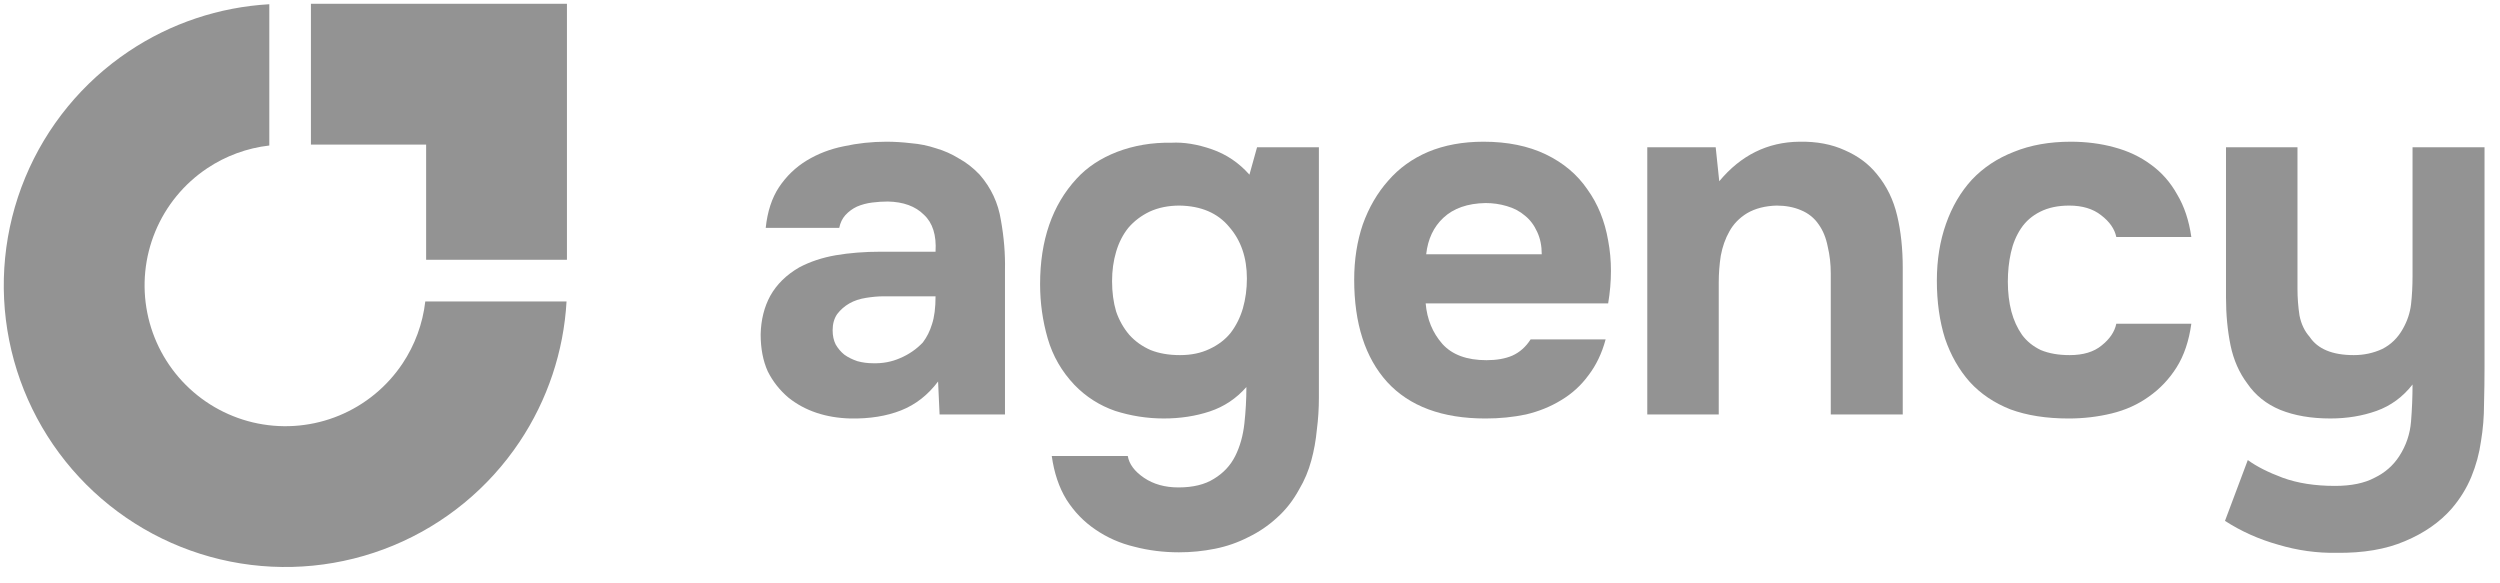
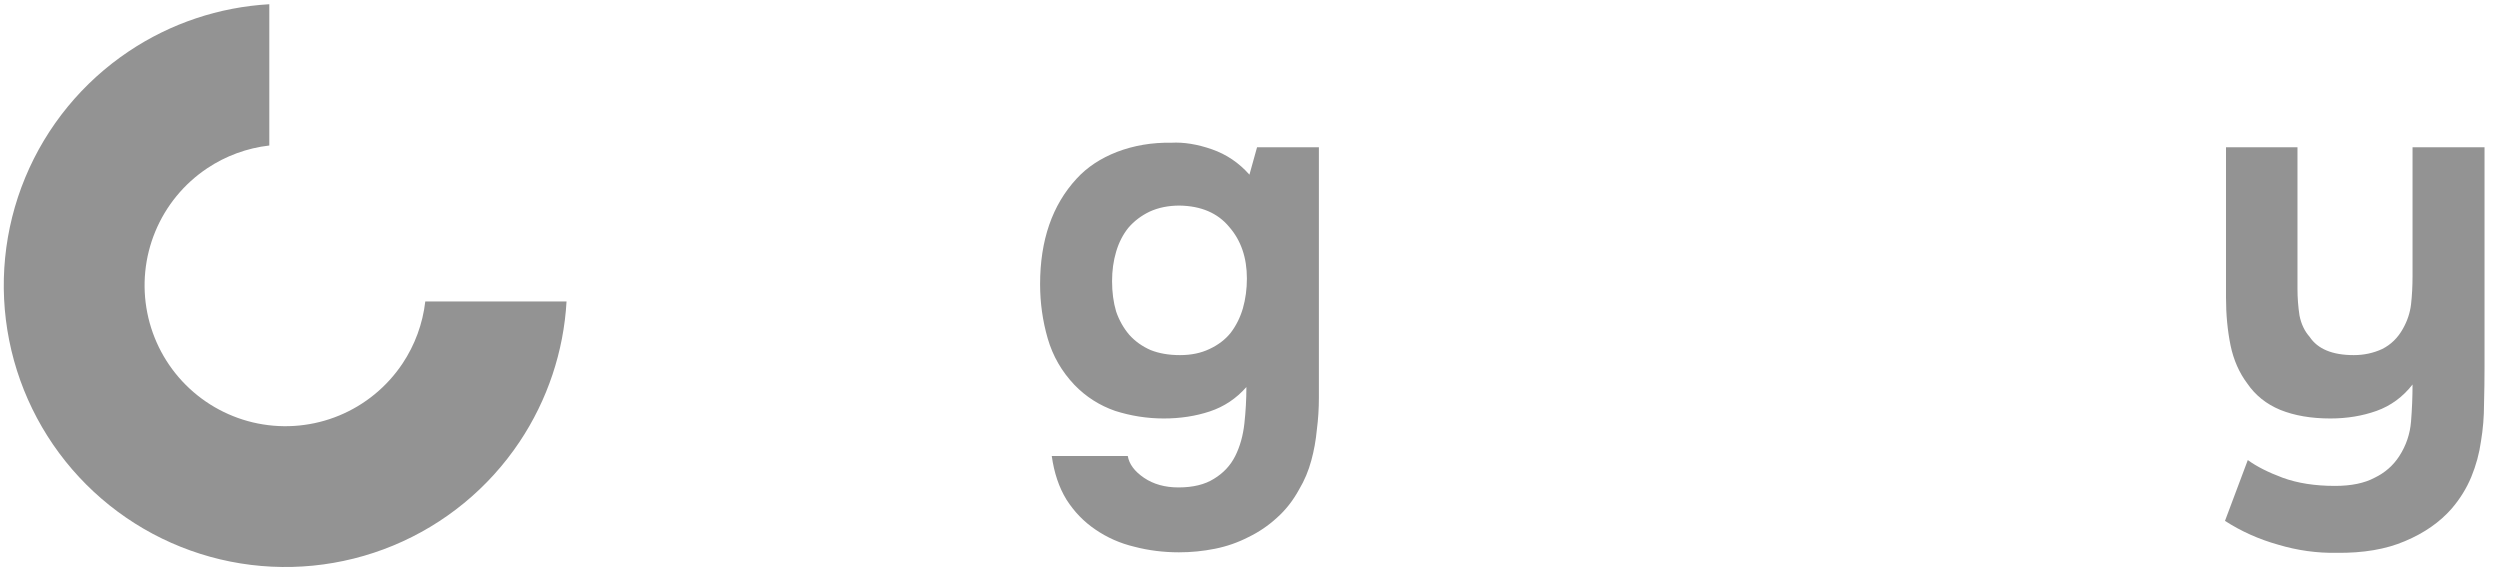
<svg xmlns="http://www.w3.org/2000/svg" width="133" height="31" viewBox="0 0 133 31" fill="none">
  <path d="M127.646 24.259C128.006 23.701 128.213 23.09 128.267 22.425C128.32 21.76 128.347 21.104 128.347 20.456C127.826 21.122 127.188 21.589 126.433 21.859C125.678 22.128 124.86 22.263 123.979 22.263C122.954 22.263 122.064 22.11 121.309 21.805C120.572 21.499 119.987 21.032 119.556 20.402C119.124 19.827 118.828 19.153 118.666 18.38C118.504 17.589 118.423 16.735 118.423 15.818V7.835H122.226V15.36C122.226 15.845 122.262 16.321 122.334 16.789C122.424 17.238 122.603 17.616 122.873 17.921C123.304 18.569 124.087 18.892 125.219 18.892C125.759 18.892 126.262 18.784 126.729 18.569C127.197 18.335 127.565 17.975 127.835 17.49C128.069 17.076 128.213 16.645 128.267 16.195C128.32 15.728 128.347 15.225 128.347 14.685V7.835H132.177V19.512C132.177 20.16 132.168 20.825 132.15 21.508C132.15 22.173 132.096 22.829 131.988 23.477C131.898 24.124 131.727 24.753 131.476 25.364C131.224 25.976 130.873 26.542 130.424 27.064C129.795 27.783 128.968 28.358 127.943 28.789C126.936 29.221 125.723 29.428 124.302 29.41C123.26 29.428 122.226 29.284 121.201 28.978C120.176 28.691 119.232 28.268 118.369 27.711L119.583 24.475C120.05 24.816 120.671 25.131 121.444 25.418C122.235 25.706 123.161 25.85 124.221 25.85C125.084 25.85 125.786 25.706 126.325 25.418C126.882 25.149 127.323 24.762 127.646 24.259Z" fill="#939393" />
-   <path d="M110.107 18.892C110.826 18.892 111.392 18.722 111.806 18.38C112.237 18.038 112.498 17.652 112.588 17.221H116.579C116.453 18.137 116.193 18.91 115.797 19.54C115.401 20.169 114.907 20.69 114.314 21.104C113.738 21.517 113.082 21.814 112.345 21.994C111.608 22.174 110.844 22.264 110.053 22.264C108.866 22.264 107.833 22.102 106.952 21.778C106.089 21.436 105.369 20.951 104.794 20.322C104.219 19.674 103.778 18.901 103.473 18.003C103.185 17.086 103.041 16.061 103.041 14.928C103.041 13.832 103.203 12.825 103.527 11.908C103.85 10.991 104.309 10.209 104.902 9.562C105.513 8.914 106.259 8.42 107.14 8.078C108.021 7.719 109.028 7.539 110.161 7.539C110.988 7.539 111.761 7.638 112.48 7.836C113.217 8.033 113.864 8.339 114.422 8.753C114.997 9.166 115.464 9.696 115.824 10.344C116.202 10.973 116.453 11.728 116.579 12.609H112.588C112.498 12.178 112.228 11.791 111.779 11.449C111.347 11.108 110.781 10.937 110.08 10.937C109.487 10.937 108.974 11.045 108.543 11.261C108.111 11.476 107.77 11.773 107.518 12.15C107.266 12.528 107.086 12.96 106.979 13.445C106.871 13.93 106.817 14.443 106.817 14.982C106.817 15.557 106.88 16.088 107.006 16.573C107.131 17.041 107.32 17.454 107.572 17.814C107.824 18.155 108.156 18.425 108.57 18.623C109.001 18.803 109.514 18.892 110.107 18.892Z" fill="#939393" />
-   <path d="M91.464 9.643C92.615 8.258 94.035 7.557 95.725 7.539C96.642 7.521 97.451 7.674 98.152 7.997C98.853 8.303 99.419 8.726 99.851 9.265C100.372 9.894 100.732 10.631 100.93 11.476C101.127 12.303 101.226 13.229 101.226 14.254V22.048H97.397V14.551C97.397 14.047 97.343 13.571 97.235 13.121C97.145 12.654 96.983 12.258 96.75 11.935C96.516 11.593 96.201 11.341 95.806 11.18C95.428 11.018 94.997 10.937 94.511 10.937C93.9 10.955 93.379 11.09 92.947 11.341C92.534 11.593 92.219 11.917 92.003 12.312C91.788 12.69 91.635 13.121 91.545 13.607C91.473 14.074 91.437 14.551 91.437 15.036V22.048H87.635V7.836H91.275L91.464 9.643Z" fill="#939393" />
-   <path d="M79.082 19.162C79.621 19.162 80.08 19.081 80.457 18.919C80.853 18.74 81.176 18.452 81.428 18.056H85.419C85.222 18.794 84.916 19.432 84.502 19.971C84.107 20.511 83.621 20.951 83.046 21.293C82.489 21.634 81.868 21.886 81.185 22.048C80.502 22.192 79.783 22.264 79.028 22.264C76.727 22.264 74.983 21.616 73.796 20.322C72.627 19.027 72.043 17.212 72.043 14.874C72.043 13.814 72.196 12.834 72.502 11.935C72.825 11.036 73.275 10.263 73.85 9.616C74.425 8.95 75.135 8.438 75.981 8.078C76.844 7.719 77.823 7.539 78.92 7.539C80.197 7.539 81.302 7.764 82.237 8.213C83.172 8.663 83.909 9.283 84.448 10.074C85.006 10.847 85.374 11.755 85.554 12.798C85.752 13.841 85.752 14.955 85.554 16.142H75.846C75.918 16.987 76.214 17.706 76.736 18.299C77.257 18.875 78.039 19.162 79.082 19.162ZM82.021 13.526C82.021 13.076 81.94 12.681 81.779 12.339C81.617 11.98 81.401 11.692 81.131 11.476C80.862 11.243 80.538 11.072 80.16 10.964C79.801 10.856 79.423 10.802 79.028 10.802C78.075 10.82 77.329 11.081 76.79 11.584C76.268 12.07 75.963 12.717 75.873 13.526H82.021Z" fill="#939393" />
  <path d="M66.308 20.591C65.769 21.203 65.122 21.634 64.367 21.886C63.612 22.137 62.794 22.263 61.913 22.263C61.032 22.263 60.169 22.128 59.324 21.859C58.497 21.571 57.778 21.113 57.166 20.483C56.483 19.764 56.007 18.937 55.737 18.002C55.467 17.067 55.333 16.106 55.333 15.117C55.333 12.78 55.98 10.91 57.274 9.507C57.831 8.896 58.551 8.42 59.432 8.078C60.331 7.737 61.292 7.575 62.317 7.593C62.982 7.557 63.702 7.674 64.475 7.943C65.248 8.213 65.913 8.662 66.47 9.292L66.875 7.835H70.165V21.157C70.165 21.733 70.129 22.299 70.057 22.857C70.003 23.432 69.904 23.98 69.76 24.502C69.616 25.041 69.401 25.553 69.113 26.039C68.789 26.632 68.394 27.135 67.927 27.549C67.477 27.962 66.974 28.304 66.416 28.574C65.859 28.861 65.266 29.068 64.636 29.194C64.007 29.32 63.369 29.383 62.722 29.383C61.895 29.383 61.104 29.284 60.349 29.086C59.593 28.906 58.901 28.601 58.272 28.169C57.661 27.756 57.148 27.225 56.735 26.578C56.339 25.931 56.079 25.158 55.953 24.259H59.998C60.07 24.69 60.358 25.077 60.861 25.419C61.364 25.76 61.976 25.931 62.695 25.931C63.468 25.931 64.097 25.778 64.582 25.472C65.086 25.167 65.463 24.762 65.715 24.259C65.967 23.755 66.129 23.18 66.201 22.533C66.272 21.886 66.308 21.238 66.308 20.591ZM62.776 18.892C63.369 18.892 63.89 18.784 64.34 18.569C64.807 18.353 65.185 18.065 65.472 17.706C65.76 17.328 65.976 16.897 66.12 16.411C66.263 15.908 66.335 15.377 66.335 14.82C66.335 13.706 66.021 12.789 65.391 12.069C64.78 11.332 63.899 10.955 62.749 10.937C62.155 10.937 61.625 11.045 61.158 11.26C60.708 11.476 60.331 11.764 60.025 12.123C59.737 12.483 59.522 12.905 59.378 13.391C59.234 13.876 59.162 14.398 59.162 14.955C59.162 15.548 59.234 16.088 59.378 16.573C59.539 17.041 59.773 17.454 60.079 17.814C60.385 18.155 60.762 18.425 61.212 18.623C61.661 18.802 62.182 18.892 62.776 18.892Z" fill="#939393" />
-   <path d="M49.906 20.295C49.366 21.014 48.71 21.526 47.937 21.832C47.164 22.138 46.265 22.281 45.24 22.264C43.928 22.227 42.831 21.859 41.95 21.158C41.483 20.762 41.114 20.295 40.844 19.756C40.593 19.198 40.467 18.542 40.467 17.787C40.485 17.014 40.656 16.331 40.979 15.737C41.321 15.126 41.833 14.623 42.516 14.227C43.092 13.921 43.739 13.706 44.458 13.58C45.195 13.454 45.995 13.391 46.858 13.391H49.771C49.825 12.51 49.618 11.854 49.15 11.422C48.701 10.973 48.063 10.739 47.236 10.721C46.966 10.721 46.687 10.739 46.4 10.775C46.112 10.811 45.842 10.883 45.591 10.991C45.357 11.099 45.15 11.252 44.97 11.449C44.809 11.629 44.701 11.854 44.647 12.124H40.736C40.826 11.261 41.06 10.541 41.438 9.966C41.833 9.373 42.328 8.896 42.921 8.537C43.514 8.177 44.17 7.926 44.889 7.782C45.627 7.62 46.382 7.539 47.155 7.539C47.586 7.539 48.027 7.566 48.476 7.62C48.926 7.656 49.366 7.746 49.798 7.89C50.229 8.015 50.634 8.195 51.011 8.429C51.407 8.645 51.775 8.932 52.117 9.292C52.728 9.993 53.106 10.802 53.249 11.719C53.411 12.618 53.483 13.499 53.465 14.362V22.048H49.986L49.906 20.295ZM49.771 15.764H46.993C46.723 15.764 46.418 15.791 46.076 15.845C45.734 15.899 45.438 15.998 45.186 16.142C44.934 16.286 44.719 16.474 44.539 16.708C44.377 16.942 44.296 17.23 44.296 17.571C44.296 17.859 44.35 18.11 44.458 18.326C44.584 18.542 44.737 18.722 44.916 18.866C45.114 19.009 45.348 19.126 45.618 19.216C45.887 19.288 46.157 19.324 46.427 19.324C46.948 19.342 47.434 19.252 47.883 19.054C48.35 18.857 48.755 18.578 49.096 18.218C49.312 17.931 49.474 17.607 49.582 17.247C49.708 16.87 49.771 16.375 49.771 15.764Z" fill="#939393" />
  <path fill-rule="evenodd" clip-rule="evenodd" d="M30.14 16.039C29.988 18.701 29.127 21.28 27.64 23.506C25.994 25.97 23.654 27.89 20.916 29.024C18.178 30.158 15.166 30.455 12.26 29.877C9.354 29.299 6.684 27.872 4.589 25.777C2.494 23.681 1.067 21.012 0.489 18.106C-0.09 15.199 0.207 12.187 1.341 9.449C2.475 6.712 4.395 4.372 6.859 2.726C9.085 1.238 11.664 0.377 14.327 0.225V7.741C13.148 7.876 12.014 8.29 11.021 8.954C9.789 9.777 8.829 10.947 8.262 12.316C7.695 13.685 7.547 15.191 7.836 16.644C8.125 18.097 8.838 19.432 9.886 20.48C10.933 21.527 12.268 22.241 13.721 22.53C15.175 22.819 16.681 22.671 18.049 22.104C19.418 21.537 20.588 20.576 21.411 19.345C22.075 18.351 22.489 17.217 22.625 16.039H30.14Z" fill="#939393" />
-   <path fill-rule="evenodd" clip-rule="evenodd" d="M22.67 0.201H16.541V7.692H22.67L22.67 13.82L30.161 13.82L30.161 7.692H30.161V0.201H28.791H22.67Z" fill="#939393" />
</svg>